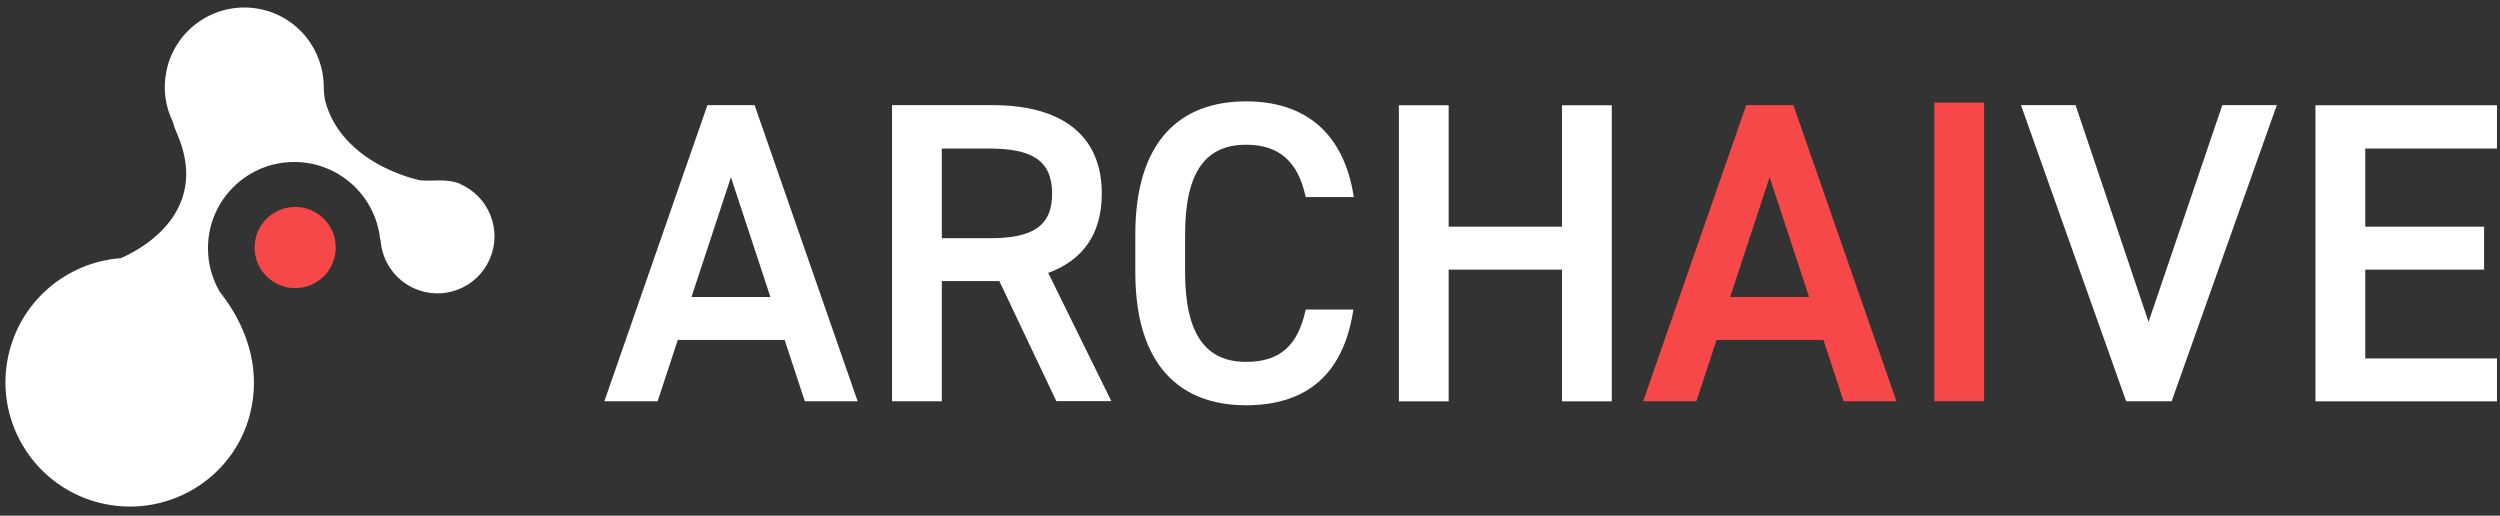
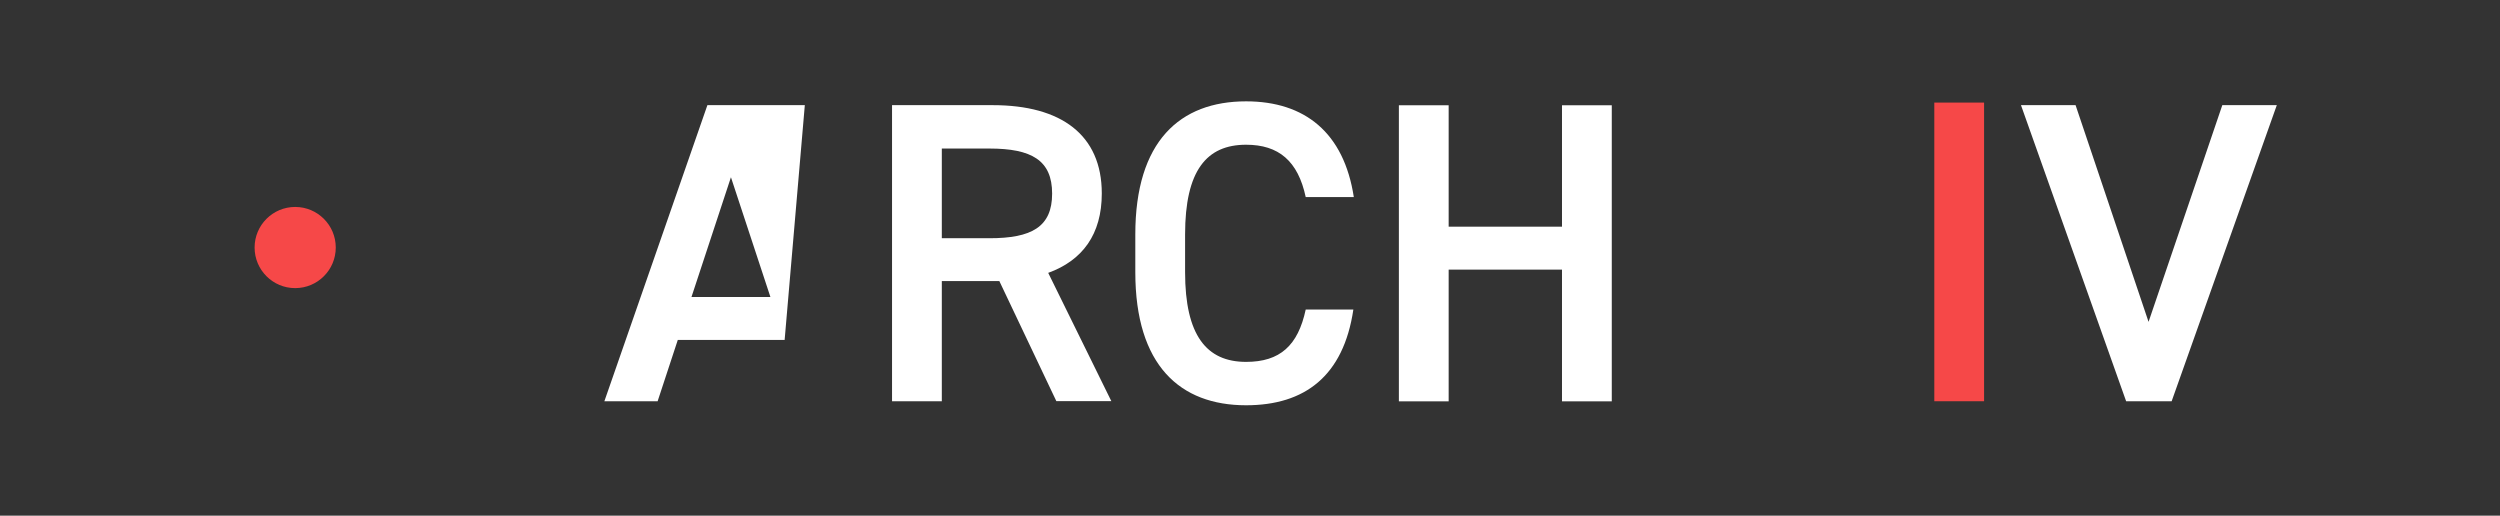
<svg xmlns="http://www.w3.org/2000/svg" width="223" height="46" viewBox="0 0 223 46" fill="none">
  <rect x="0" y="0" width="223" height="46" fill="#333333" stroke="none" />
-   <path d="M53.91 35.79L63.1 9.38H67.31L76.5 35.79H71.79L69.99 30.32H60.46L58.66 35.79H53.91ZM61.68 26.49H68.72L65.2 15.81L61.68 26.49Z" fill="white" />
+   <path d="M53.91 35.79L63.1 9.38H67.31H71.79L69.99 30.32H60.46L58.66 35.79H53.91ZM61.68 26.49H68.72L65.2 15.81L61.68 26.49Z" fill="white" />
  <path d="M94.23 35.79L89.14 25.07H84.01V35.79H79.57V9.38H88.56C94.65 9.38 98.28 12.02 98.28 17.26C98.28 20.9 96.56 23.23 93.5 24.34L99.13 35.78H94.23V35.79ZM88.26 21.25C92.01 21.25 93.85 20.25 93.85 17.27C93.85 14.29 92.01 13.25 88.26 13.25H84.01V21.25H88.26Z" fill="white" />
  <path d="M116.47 17.58C115.78 14.36 114.06 12.91 111.15 12.91C107.63 12.91 105.71 15.21 105.71 20.91V24.28C105.71 29.91 107.62 32.28 111.15 32.28C114.17 32.28 115.78 30.83 116.47 27.61H120.72C119.84 33.54 116.39 36.15 111.15 36.15C105.26 36.15 101.27 32.59 101.27 24.28V20.91C101.27 12.6 105.25 9.04 111.15 9.04C116.39 9.04 119.88 11.83 120.76 17.58H116.47Z" fill="white" />
  <path d="M129.22 20.22H139.33V9.39H143.77V35.8H139.33V24.05H129.22V35.8H124.78V9.39H129.22V20.22Z" fill="white" />
-   <path d="M146.57 35.79L155.76 9.38H159.97L169.16 35.79H164.45L162.65 30.32H153.12L151.32 35.79H146.57ZM154.33 26.49H161.37L157.85 15.81L154.33 26.49Z" fill="#F64848" />
  <path d="M176.98 35.79H172.54V9.15H176.98V35.79Z" fill="#F64848" />
  <path d="M185.141 9.38L191.651 28.71L198.23 9.38H203.091L193.711 35.79H189.651L180.271 9.38H185.13H185.141Z" fill="white" />
-   <path d="M222.73 9.38V13.25H210.98V20.22H221.58V24.05H210.98V31.97H222.73V35.8H206.54V9.39H222.73V9.38Z" fill="white" />
  <path d="M26.33 25.7C28.329 25.7 29.95 24.079 29.95 22.08C29.95 20.081 28.329 18.46 26.33 18.46C24.331 18.46 22.71 20.081 22.71 22.08C22.71 24.079 24.331 25.7 26.33 25.7Z" fill="#F64848" />
-   <path d="M41.07 16.41C39.88 15.89 38.52 16.2 37.42 16.08C35.56 15.63 31.79 14.29 29.87 11.05C29.85 11.02 29.83 10.98 29.8 10.94C29.47 10.36 29.2 9.72 29.01 9.02C28.88 8.39 28.88 7.89 28.88 7.76C28.88 4.47 26.59 1.51 23.24 0.82C19.41 0.02 15.65 2.48 14.85 6.31C14.51 7.92 14.75 9.51 15.42 10.88C15.49 11.17 15.61 11.5 15.78 11.89C18.61 18.35 13.52 21.84 10.77 23.03C5.96 23.38 1.76 26.87 0.72 31.83C-0.53 37.83 3.32 43.7 9.31 44.95C15.31 46.2 21.24 42.37 22.43 36.36C23.62 30.4 19.61 26.16 19.57 25.97C18.92 24.84 18.55 23.54 18.55 22.14C18.55 18.17 21.56 14.9 25.43 14.49C25.44 14.49 25.45 14.49 25.46 14.49C25.72 14.46 25.98 14.45 26.25 14.45C30.23 14.45 33.5 17.47 33.91 21.34C33.92 21.37 33.94 21.41 33.95 21.44C34.08 23.26 35.19 24.95 36.98 25.74C39.55 26.87 42.55 25.7 43.68 23.12C44.81 20.55 43.64 17.55 41.06 16.42L41.07 16.41Z" fill="white" />
</svg>